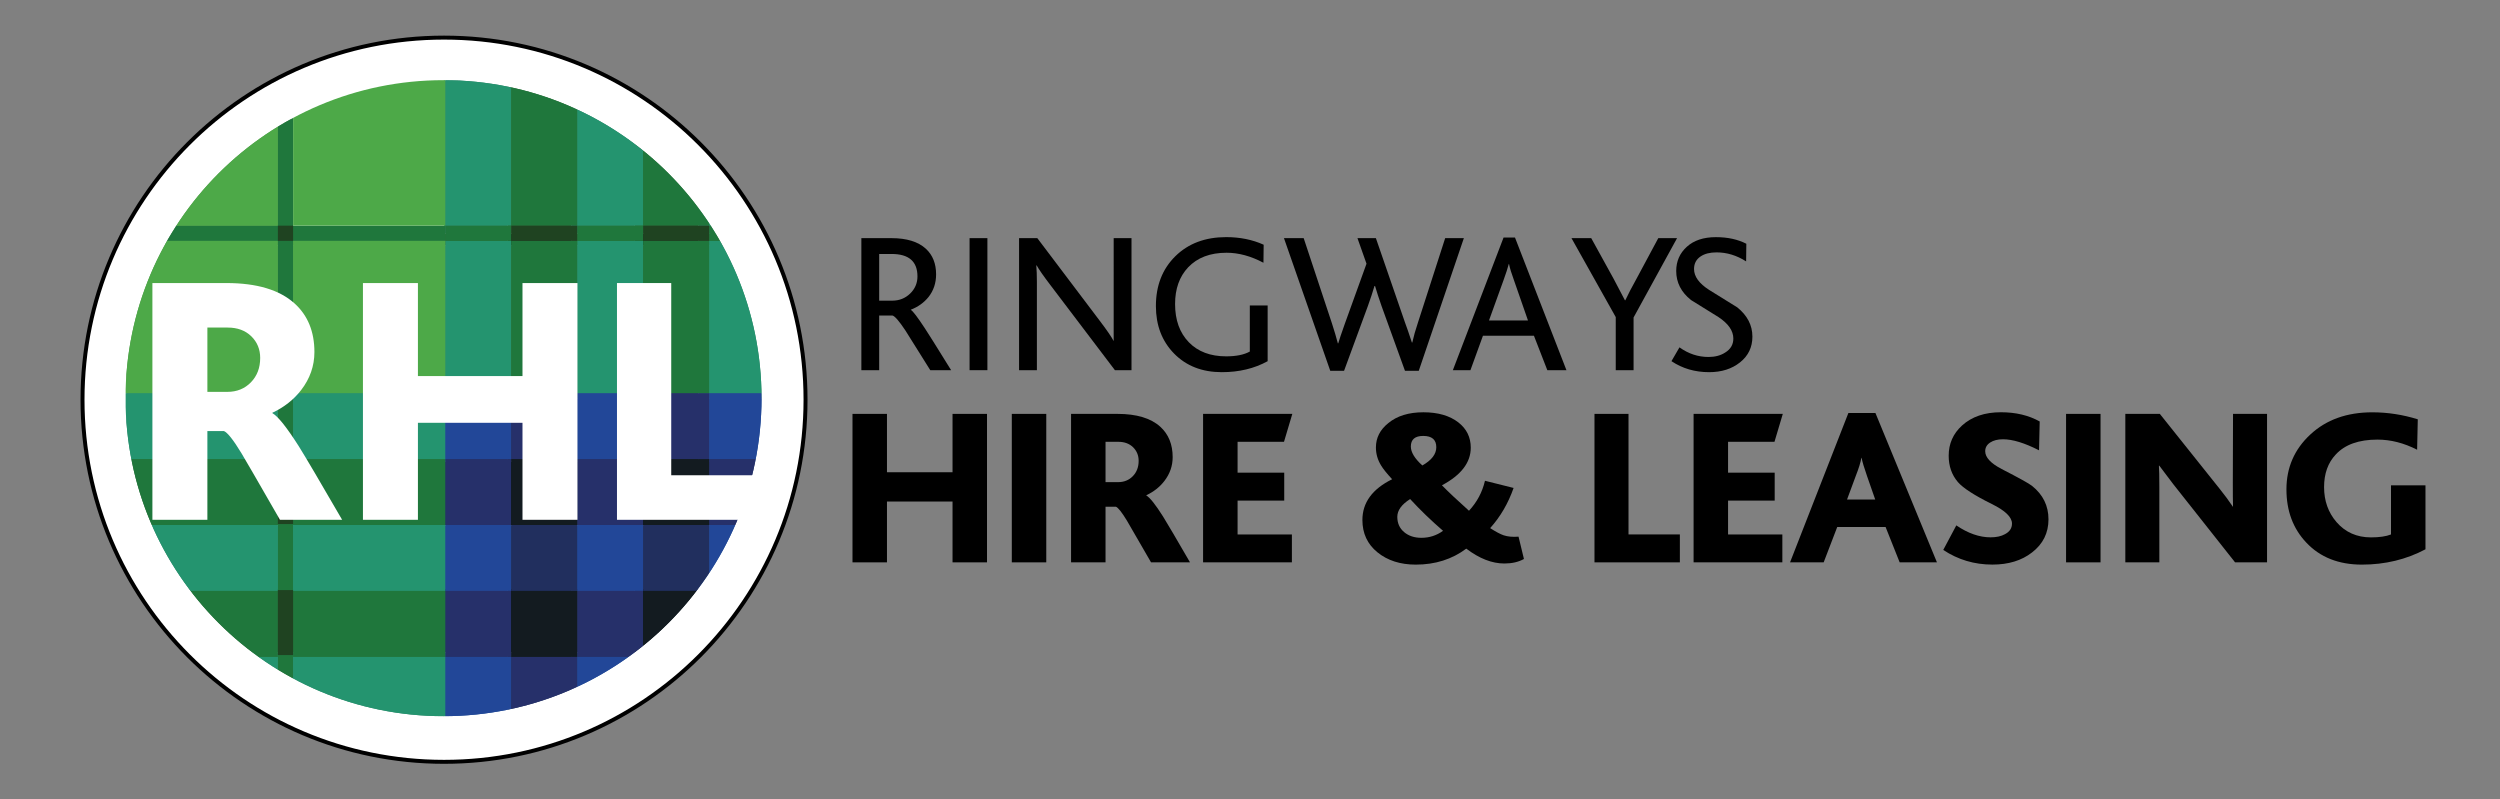
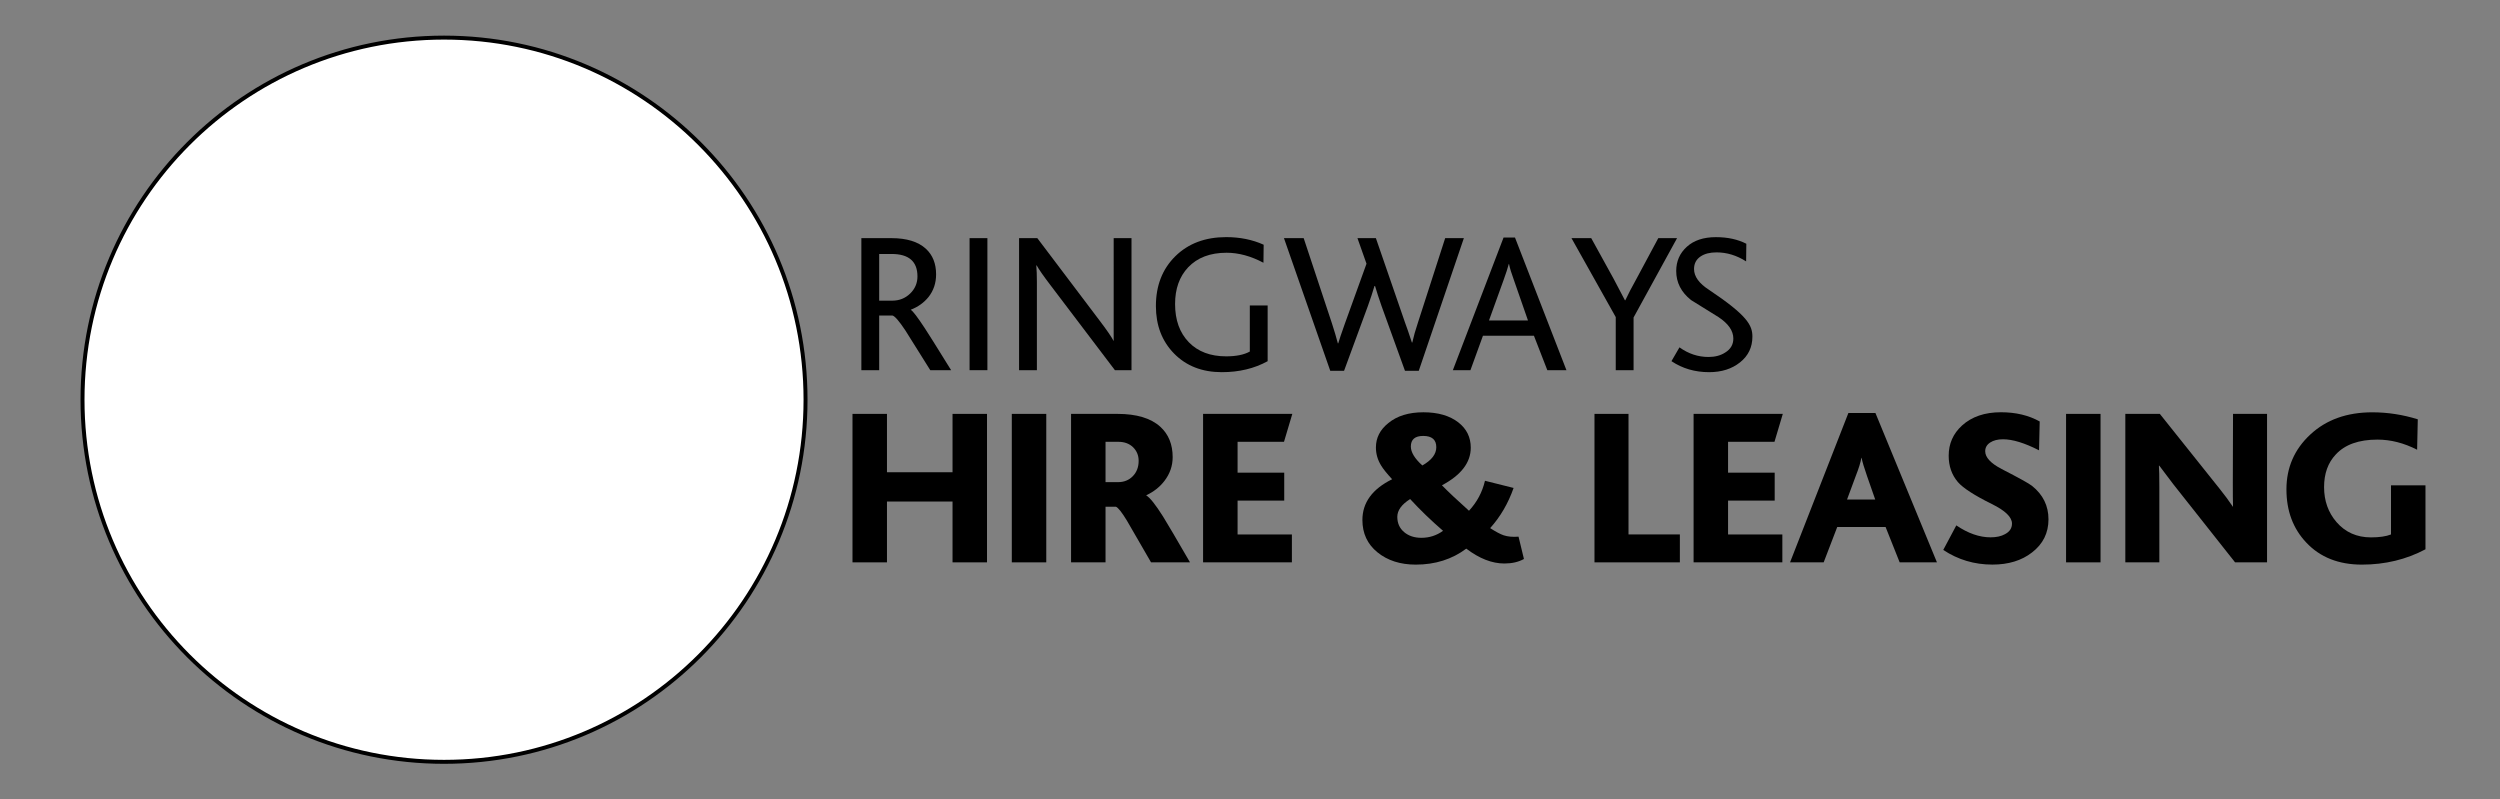
<svg xmlns="http://www.w3.org/2000/svg" xmlns:xlink="http://www.w3.org/1999/xlink" version="1.1" id="Layer_1" x="0px" y="0px" viewBox="0 0 828.92 265.06" style="enable-background:new 0 0 828.92 265.06;" xml:space="preserve">
  <rect x="0" y="0" width="828.92" height="265.06" fill="#808080" stroke="none" />
  <style type="text/css">
	.st0{clip-path:url(#SVGID_00000093867711341536912710000010884745717048709525_);fill:#FFFFFF;}
	
		.st1{clip-path:url(#SVGID_00000093867711341536912710000010884745717048709525_);fill:none;stroke:#000000;stroke-width:1.316;stroke-miterlimit:10;}
	.st2{clip-path:url(#SVGID_00000176022239956448226940000012077578723355770297_);fill:#579553;}
	.st3{clip-path:url(#SVGID_00000176022239956448226940000012077578723355770297_);fill:#3F8346;}
	.st4{clip-path:url(#SVGID_00000176022239956448226940000012077578723355770297_);fill:#37826B;}
	.st5{clip-path:url(#SVGID_00000176022239956448226940000012077578723355770297_);fill:#316939;}
	.st6{clip-path:url(#SVGID_00000176022239956448226940000012077578723355770297_);fill:#13381F;}
	.st7{clip-path:url(#SVGID_00000176022239956448226940000012077578723355770297_);fill:#1F5092;}
	.st8{clip-path:url(#SVGID_00000176022239956448226940000012077578723355770297_);fill:#1E3661;}
	.st9{clip-path:url(#SVGID_00000176022239956448226940000012077578723355770297_);fill:#02141E;}
	.st10{clip-path:url(#SVGID_00000176022239956448226940000012077578723355770297_);fill:#1F773C;}
	.st11{clip-path:url(#SVGID_00000176022239956448226940000012077578723355770297_);fill:#224798;}
	.st12{clip-path:url(#SVGID_00000176022239956448226940000012077578723355770297_);fill:#24946F;}
	.st13{clip-path:url(#SVGID_00000176022239956448226940000012077578723355770297_);fill:#26306A;}
	.st14{clip-path:url(#SVGID_00000176022239956448226940000012077578723355770297_);fill:#212F5E;}
	.st15{clip-path:url(#SVGID_00000176022239956448226940000012077578723355770297_);fill:#4DA948;}
	.st16{clip-path:url(#SVGID_00000176022239956448226940000012077578723355770297_);fill:#1F4321;}
	.st17{clip-path:url(#SVGID_00000176022239956448226940000012077578723355770297_);fill:#131B20;}
	.st18{clip-path:url(#SVGID_00000090980182523151804780000010455966539059943594_);}
	.st19{fill:#FFFFFF;}
</style>
  <g>
    <g>
      <defs>
        <rect id="SVGID_1_" x="24.72" y="9.82" width="779.49" height="245.42" />
      </defs>
      <clipPath id="SVGID_00000133515381286312508300000001525420275899507859_">
        <use xlink:href="#SVGID_1_" style="overflow:visible;" />
      </clipPath>
      <path style="clip-path:url(#SVGID_00000133515381286312508300000001525420275899507859_);fill:#FFFFFF;" d="M27.36,132.53    c0,66.31,53.67,120.07,119.87,120.07c66.2,0,119.86-53.76,119.86-120.07c0-66.3-53.66-120.06-119.86-120.06    C81.03,12.47,27.36,66.22,27.36,132.53" />
      <path style="clip-path:url(#SVGID_00000133515381286312508300000001525420275899507859_);fill:none;stroke:#000000;stroke-width:1.316;stroke-miterlimit:10;" d="    M27.36,132.53c0,66.31,53.67,120.07,119.87,120.07c66.2,0,119.86-53.76,119.86-120.07c0-66.3-53.66-120.06-119.86-120.06    C81.03,12.47,27.36,66.22,27.36,132.53" />
    </g>
    <g>
      <defs>
-         <path id="SVGID_00000145742003831151385370000001438378564398999194_" d="M41.62,132.02c0,58.23,47.21,105.44,105.44,105.44     s105.44-47.2,105.44-105.44c0-58.23-47.21-105.44-105.44-105.44S41.62,73.79,41.62,132.02" />
-       </defs>
+         </defs>
      <clipPath id="SVGID_00000067931335147042087880000012901880518108138927_">
        <use xlink:href="#SVGID_00000145742003831151385370000001438378564398999194_" style="overflow:visible;" />
      </clipPath>
      <rect x="41.9" y="26.68" style="clip-path:url(#SVGID_00000067931335147042087880000012901880518108138927_);fill:#579553;" width="50.75" height="50.75" />
      <rect x="92.65" y="26.68" style="clip-path:url(#SVGID_00000067931335147042087880000012901880518108138927_);fill:#3F8346;" width="3.86" height="50.75" />
      <rect x="147.25" y="26.68" style="clip-path:url(#SVGID_00000067931335147042087880000012901880518108138927_);fill:#37826B;" width="21.07" height="50.75" />
      <rect x="168.32" y="26.68" style="clip-path:url(#SVGID_00000067931335147042087880000012901880518108138927_);fill:#316939;" width="21.07" height="50.75" />
      <rect x="189.39" y="26.68" style="clip-path:url(#SVGID_00000067931335147042087880000012901880518108138927_);fill:#37826B;" width="21.07" height="50.75" />
      <rect x="231.53" y="26.68" style="clip-path:url(#SVGID_00000067931335147042087880000012901880518108138927_);fill:#37826B;" width="21.07" height="50.75" />
      <rect x="210.46" y="26.68" style="clip-path:url(#SVGID_00000067931335147042087880000012901880518108138927_);fill:#316939;" width="21.07" height="50.75" />
      <rect x="41.91" y="216.35" style="clip-path:url(#SVGID_00000067931335147042087880000012901880518108138927_);fill:#37826B;" width="50.74" height="21.07" />
      <rect x="96.51" y="216.35" style="clip-path:url(#SVGID_00000067931335147042087880000012901880518108138927_);fill:#37826B;" width="50.75" height="21.07" />
      <rect x="92.65" y="216.36" style="clip-path:url(#SVGID_00000067931335147042087880000012901880518108138927_);fill:#316939;" width="3.86" height="21.07" />
      <rect x="41.91" y="195.29" style="clip-path:url(#SVGID_00000067931335147042087880000012901880518108138927_);fill:#316939;" width="50.74" height="21.07" />
      <rect x="96.51" y="195.29" style="clip-path:url(#SVGID_00000067931335147042087880000012901880518108138927_);fill:#316939;" width="50.75" height="21.07" />
      <rect x="92.65" y="195.29" style="clip-path:url(#SVGID_00000067931335147042087880000012901880518108138927_);fill:#13381F;" width="3.86" height="21.07" />
      <rect x="41.91" y="174.22" style="clip-path:url(#SVGID_00000067931335147042087880000012901880518108138927_);fill:#37826B;" width="50.74" height="21.07" />
      <rect x="96.51" y="174.22" style="clip-path:url(#SVGID_00000067931335147042087880000012901880518108138927_);fill:#37826B;" width="50.75" height="21.07" />
      <rect x="92.65" y="174.21" style="clip-path:url(#SVGID_00000067931335147042087880000012901880518108138927_);fill:#316939;" width="3.86" height="21.07" />
      <rect x="41.91" y="132.08" style="clip-path:url(#SVGID_00000067931335147042087880000012901880518108138927_);fill:#37826B;" width="50.74" height="21.07" />
      <rect x="96.51" y="132.08" style="clip-path:url(#SVGID_00000067931335147042087880000012901880518108138927_);fill:#37826B;" width="50.75" height="21.07" />
      <rect x="92.65" y="132.08" style="clip-path:url(#SVGID_00000067931335147042087880000012901880518108138927_);fill:#316939;" width="3.86" height="21.07" />
      <rect x="41.91" y="153.14" style="clip-path:url(#SVGID_00000067931335147042087880000012901880518108138927_);fill:#316939;" width="50.74" height="21.07" />
      <rect x="96.51" y="153.14" style="clip-path:url(#SVGID_00000067931335147042087880000012901880518108138927_);fill:#316939;" width="50.75" height="21.07" />
      <rect x="92.65" y="153.15" style="clip-path:url(#SVGID_00000067931335147042087880000012901880518108138927_);fill:#13381F;" width="3.86" height="21.07" />
      <rect x="96.51" y="81.33" style="clip-path:url(#SVGID_00000067931335147042087880000012901880518108138927_);fill:#579553;" width="50.74" height="50.74" />
      <rect x="41.9" y="81.33" style="clip-path:url(#SVGID_00000067931335147042087880000012901880518108138927_);fill:#579553;" width="50.75" height="50.74" />
      <rect x="92.65" y="77.48" style="clip-path:url(#SVGID_00000067931335147042087880000012901880518108138927_);fill:#13381F;" width="3.86" height="3.86" />
      <rect x="92.65" y="81.33" style="clip-path:url(#SVGID_00000067931335147042087880000012901880518108138927_);fill:#3F8346;" width="3.86" height="50.74" />
      <rect x="96.51" y="77.48" style="clip-path:url(#SVGID_00000067931335147042087880000012901880518108138927_);fill:#3F8346;" width="50.74" height="3.86" />
      <rect x="41.9" y="77.42" style="clip-path:url(#SVGID_00000067931335147042087880000012901880518108138927_);fill:#3F8346;" width="50.74" height="3.86" />
      <rect x="147.25" y="81.33" style="clip-path:url(#SVGID_00000067931335147042087880000012901880518108138927_);fill:#37826B;" width="21.07" height="50.74" />
      <rect x="147.25" y="77.48" style="clip-path:url(#SVGID_00000067931335147042087880000012901880518108138927_);fill:#316939;" width="21.07" height="3.86" />
      <rect x="168.32" y="81.33" style="clip-path:url(#SVGID_00000067931335147042087880000012901880518108138927_);fill:#316939;" width="21.07" height="50.74" />
      <rect x="168.32" y="77.48" style="clip-path:url(#SVGID_00000067931335147042087880000012901880518108138927_);fill:#13381F;" width="21.07" height="3.86" />
      <rect x="189.39" y="81.33" style="clip-path:url(#SVGID_00000067931335147042087880000012901880518108138927_);fill:#37826B;" width="21.07" height="50.74" />
      <rect x="189.39" y="77.48" style="clip-path:url(#SVGID_00000067931335147042087880000012901880518108138927_);fill:#316939;" width="21.07" height="3.86" />
      <rect x="231.53" y="81.33" style="clip-path:url(#SVGID_00000067931335147042087880000012901880518108138927_);fill:#37826B;" width="21.07" height="50.74" />
      <rect x="231.53" y="77.48" style="clip-path:url(#SVGID_00000067931335147042087880000012901880518108138927_);fill:#316939;" width="21.07" height="3.86" />
      <rect x="210.46" y="81.33" style="clip-path:url(#SVGID_00000067931335147042087880000012901880518108138927_);fill:#316939;" width="21.07" height="50.74" />
      <rect x="210.46" y="77.48" style="clip-path:url(#SVGID_00000067931335147042087880000012901880518108138927_);fill:#13381F;" width="21.07" height="3.86" />
      <rect x="147.25" y="132.08" style="clip-path:url(#SVGID_00000067931335147042087880000012901880518108138927_);fill:#1F5092;" width="21.07" height="21.07" />
      <rect x="189.39" y="132.08" style="clip-path:url(#SVGID_00000067931335147042087880000012901880518108138927_);fill:#1F5092;" width="21.07" height="21.07" />
      <rect x="231.53" y="132.08" style="clip-path:url(#SVGID_00000067931335147042087880000012901880518108138927_);fill:#1F5092;" width="21.07" height="21.07" />
      <rect x="168.32" y="132.08" style="clip-path:url(#SVGID_00000067931335147042087880000012901880518108138927_);fill:#1E3661;" width="21.07" height="21.07" />
      <rect x="210.46" y="132.08" style="clip-path:url(#SVGID_00000067931335147042087880000012901880518108138927_);fill:#1E3661;" width="21.07" height="21.07" />
      <rect x="147.25" y="216.35" style="clip-path:url(#SVGID_00000067931335147042087880000012901880518108138927_);fill:#1F5092;" width="21.07" height="21.07" />
      <rect x="189.39" y="216.35" style="clip-path:url(#SVGID_00000067931335147042087880000012901880518108138927_);fill:#1F5092;" width="21.07" height="21.07" />
      <rect x="231.53" y="216.35" style="clip-path:url(#SVGID_00000067931335147042087880000012901880518108138927_);fill:#1F5092;" width="21.07" height="21.07" />
      <rect x="168.32" y="216.35" style="clip-path:url(#SVGID_00000067931335147042087880000012901880518108138927_);fill:#1E3661;" width="21.07" height="21.07" />
      <rect x="210.46" y="216.35" style="clip-path:url(#SVGID_00000067931335147042087880000012901880518108138927_);fill:#1E3661;" width="21.07" height="21.07" />
      <rect x="147.25" y="174.22" style="clip-path:url(#SVGID_00000067931335147042087880000012901880518108138927_);fill:#1F5092;" width="21.07" height="21.07" />
      <rect x="189.39" y="174.22" style="clip-path:url(#SVGID_00000067931335147042087880000012901880518108138927_);fill:#1F5092;" width="21.07" height="21.07" />
      <rect x="231.53" y="174.22" style="clip-path:url(#SVGID_00000067931335147042087880000012901880518108138927_);fill:#1F5092;" width="21.07" height="21.07" />
      <rect x="168.32" y="174.22" style="clip-path:url(#SVGID_00000067931335147042087880000012901880518108138927_);fill:#1E3661;" width="21.07" height="21.07" />
      <rect x="210.46" y="174.22" style="clip-path:url(#SVGID_00000067931335147042087880000012901880518108138927_);fill:#1E3661;" width="21.07" height="21.07" />
      <rect x="147.25" y="153.14" style="clip-path:url(#SVGID_00000067931335147042087880000012901880518108138927_);fill:#1E3661;" width="21.07" height="21.07" />
      <rect x="189.39" y="153.14" style="clip-path:url(#SVGID_00000067931335147042087880000012901880518108138927_);fill:#1E3661;" width="21.07" height="21.07" />
      <rect x="231.53" y="153.14" style="clip-path:url(#SVGID_00000067931335147042087880000012901880518108138927_);fill:#1E3661;" width="21.07" height="21.07" />
      <rect x="168.32" y="153.14" style="clip-path:url(#SVGID_00000067931335147042087880000012901880518108138927_);fill:#02141E;" width="21.07" height="21.07" />
      <rect x="210.46" y="153.14" style="clip-path:url(#SVGID_00000067931335147042087880000012901880518108138927_);fill:#02141E;" width="21.07" height="21.07" />
-       <rect x="147.25" y="195.29" style="clip-path:url(#SVGID_00000067931335147042087880000012901880518108138927_);fill:#1E3661;" width="21.07" height="21.07" />
      <rect x="189.39" y="195.29" style="clip-path:url(#SVGID_00000067931335147042087880000012901880518108138927_);fill:#1E3661;" width="21.07" height="21.07" />
      <rect x="231.53" y="195.29" style="clip-path:url(#SVGID_00000067931335147042087880000012901880518108138927_);fill:#1E3661;" width="21.07" height="21.07" />
      <rect x="168.32" y="195.29" style="clip-path:url(#SVGID_00000067931335147042087880000012901880518108138927_);fill:#02141E;" width="21.07" height="21.07" />
      <rect x="210.46" y="195.29" style="clip-path:url(#SVGID_00000067931335147042087880000012901880518108138927_);fill:#02141E;" width="21.07" height="21.07" />
      <rect x="92.13" y="24.36" style="clip-path:url(#SVGID_00000067931335147042087880000012901880518108138927_);fill:#1F773C;" width="5.05" height="215.32" />
      <rect x="147.64" y="130.34" style="clip-path:url(#SVGID_00000067931335147042087880000012901880518108138927_);fill:#224798;" width="21.87" height="21.87" />
      <rect x="147.64" y="174.07" style="clip-path:url(#SVGID_00000067931335147042087880000012901880518108138927_);fill:#224798;" width="21.87" height="21.87" />
      <rect x="147.64" y="217.81" style="clip-path:url(#SVGID_00000067931335147042087880000012901880518108138927_);fill:#224798;" width="21.87" height="21.87" />
      <rect x="191.38" y="130.34" style="clip-path:url(#SVGID_00000067931335147042087880000012901880518108138927_);fill:#224798;" width="21.87" height="21.87" />
      <rect x="191.38" y="174.07" style="clip-path:url(#SVGID_00000067931335147042087880000012901880518108138927_);fill:#224798;" width="21.87" height="21.87" />
-       <rect x="191.38" y="217.81" style="clip-path:url(#SVGID_00000067931335147042087880000012901880518108138927_);fill:#224798;" width="21.87" height="21.87" />
      <rect x="235.11" y="130.34" style="clip-path:url(#SVGID_00000067931335147042087880000012901880518108138927_);fill:#224798;" width="21.87" height="21.87" />
      <rect x="235.11" y="174.07" style="clip-path:url(#SVGID_00000067931335147042087880000012901880518108138927_);fill:#224798;" width="21.87" height="21.87" />
      <rect x="235.11" y="217.81" style="clip-path:url(#SVGID_00000067931335147042087880000012901880518108138927_);fill:#224798;" width="21.87" height="21.87" />
      <rect x="41.66" y="130.34" style="clip-path:url(#SVGID_00000067931335147042087880000012901880518108138927_);fill:#24946F;" width="50.47" height="21.87" />
      <rect x="41.66" y="174.07" style="clip-path:url(#SVGID_00000067931335147042087880000012901880518108138927_);fill:#24946F;" width="50.47" height="21.87" />
      <rect x="97.17" y="174.07" style="clip-path:url(#SVGID_00000067931335147042087880000012901880518108138927_);fill:#24946F;" width="50.46" height="21.87" />
      <rect x="41.66" y="217.81" style="clip-path:url(#SVGID_00000067931335147042087880000012901880518108138927_);fill:#24946F;" width="50.46" height="21.87" />
      <rect x="97.18" y="217.81" style="clip-path:url(#SVGID_00000067931335147042087880000012901880518108138927_);fill:#24946F;" width="50.46" height="21.87" />
      <rect x="97.17" y="130.34" style="clip-path:url(#SVGID_00000067931335147042087880000012901880518108138927_);fill:#24946F;" width="50.46" height="21.87" />
      <rect x="147.64" y="24.36" style="clip-path:url(#SVGID_00000067931335147042087880000012901880518108138927_);fill:#24946F;" width="21.87" height="50.46" />
      <rect x="147.64" y="79.87" style="clip-path:url(#SVGID_00000067931335147042087880000012901880518108138927_);fill:#24946F;" width="21.87" height="50.46" />
      <rect x="191.38" y="24.36" style="clip-path:url(#SVGID_00000067931335147042087880000012901880518108138927_);fill:#24946F;" width="21.87" height="50.46" />
      <rect x="191.38" y="79.87" style="clip-path:url(#SVGID_00000067931335147042087880000012901880518108138927_);fill:#24946F;" width="21.87" height="50.46" />
      <rect x="235.12" y="24.36" style="clip-path:url(#SVGID_00000067931335147042087880000012901880518108138927_);fill:#24946F;" width="21.87" height="50.46" />
      <rect x="235.11" y="79.87" style="clip-path:url(#SVGID_00000067931335147042087880000012901880518108138927_);fill:#24946F;" width="21.87" height="50.46" />
      <rect x="169.51" y="130.34" style="clip-path:url(#SVGID_00000067931335147042087880000012901880518108138927_);fill:#26306A;" width="21.87" height="21.87" />
      <rect x="169.51" y="174.07" style="clip-path:url(#SVGID_00000067931335147042087880000012901880518108138927_);fill:#212F5E;" width="21.87" height="21.87" />
      <rect x="169.51" y="217.81" style="clip-path:url(#SVGID_00000067931335147042087880000012901880518108138927_);fill:#26306A;" width="21.87" height="21.87" />
      <rect x="213.25" y="130.34" style="clip-path:url(#SVGID_00000067931335147042087880000012901880518108138927_);fill:#26306A;" width="21.87" height="21.87" />
      <rect x="213.25" y="174.07" style="clip-path:url(#SVGID_00000067931335147042087880000012901880518108138927_);fill:#212F5E;" width="21.87" height="21.87" />
      <rect x="213.25" y="217.81" style="clip-path:url(#SVGID_00000067931335147042087880000012901880518108138927_);fill:#26306A;" width="21.87" height="21.87" />
      <rect x="147.64" y="152.21" style="clip-path:url(#SVGID_00000067931335147042087880000012901880518108138927_);fill:#26306A;" width="21.87" height="21.87" />
      <rect x="147.64" y="195.94" style="clip-path:url(#SVGID_00000067931335147042087880000012901880518108138927_);fill:#26306A;" width="21.87" height="21.87" />
      <rect x="191.38" y="152.21" style="clip-path:url(#SVGID_00000067931335147042087880000012901880518108138927_);fill:#26306A;" width="21.87" height="21.87" />
      <rect x="191.38" y="195.94" style="clip-path:url(#SVGID_00000067931335147042087880000012901880518108138927_);fill:#26306A;" width="21.87" height="21.87" />
      <rect x="235.11" y="152.21" style="clip-path:url(#SVGID_00000067931335147042087880000012901880518108138927_);fill:#26306A;" width="21.87" height="21.87" />
      <rect x="235.11" y="195.94" style="clip-path:url(#SVGID_00000067931335147042087880000012901880518108138927_);fill:#26306A;" width="21.87" height="21.87" />
      <rect x="41.66" y="152.21" style="clip-path:url(#SVGID_00000067931335147042087880000012901880518108138927_);fill:#1F773C;" width="50.46" height="21.87" />
      <rect x="97.17" y="152.21" style="clip-path:url(#SVGID_00000067931335147042087880000012901880518108138927_);fill:#1F773C;" width="50.46" height="21.87" />
      <rect x="169.51" y="24.36" style="clip-path:url(#SVGID_00000067931335147042087880000012901880518108138927_);fill:#1F773C;" width="21.87" height="50.46" />
      <rect x="169.51" y="79.87" style="clip-path:url(#SVGID_00000067931335147042087880000012901880518108138927_);fill:#1F773C;" width="21.87" height="50.46" />
      <rect x="213.25" y="24.36" style="clip-path:url(#SVGID_00000067931335147042087880000012901880518108138927_);fill:#1F773C;" width="21.87" height="50.46" />
      <rect x="213.25" y="79.87" style="clip-path:url(#SVGID_00000067931335147042087880000012901880518108138927_);fill:#1F773C;" width="21.87" height="50.46" />
      <rect x="41.66" y="195.94" style="clip-path:url(#SVGID_00000067931335147042087880000012901880518108138927_);fill:#1F773C;" width="50.46" height="21.87" />
      <rect x="97.18" y="195.94" style="clip-path:url(#SVGID_00000067931335147042087880000012901880518108138927_);fill:#1F773C;" width="50.46" height="21.87" />
      <rect x="41.66" y="74.82" style="clip-path:url(#SVGID_00000067931335147042087880000012901880518108138927_);fill:#1F773C;" width="105.97" height="5.05" />
      <rect x="191.38" y="74.82" style="clip-path:url(#SVGID_00000067931335147042087880000012901880518108138927_);fill:#1F773C;" width="21.87" height="5.05" />
      <rect x="147.64" y="74.82" style="clip-path:url(#SVGID_00000067931335147042087880000012901880518108138927_);fill:#1F773C;" width="21.87" height="5.05" />
      <rect x="235.11" y="74.82" style="clip-path:url(#SVGID_00000067931335147042087880000012901880518108138927_);fill:#1F773C;" width="21.87" height="5.05" />
      <rect x="97.18" y="79.87" style="clip-path:url(#SVGID_00000067931335147042087880000012901880518108138927_);fill:#4DA948;" width="50.46" height="50.46" />
      <rect x="97.18" y="24.36" style="clip-path:url(#SVGID_00000067931335147042087880000012901880518108138927_);fill:#4DA948;" width="50.46" height="50.46" />
      <rect x="41.66" y="79.87" style="clip-path:url(#SVGID_00000067931335147042087880000012901880518108138927_);fill:#4DA948;" width="50.46" height="50.46" />
      <rect x="41.66" y="24.36" style="clip-path:url(#SVGID_00000067931335147042087880000012901880518108138927_);fill:#4DA948;" width="50.46" height="50.46" />
      <rect x="169.51" y="74.82" style="clip-path:url(#SVGID_00000067931335147042087880000012901880518108138927_);fill:#1F4321;" width="21.87" height="5.05" />
      <rect x="92.13" y="74.82" style="clip-path:url(#SVGID_00000067931335147042087880000012901880518108138927_);fill:#1F4321;" width="5.05" height="5.05" />
      <rect x="92.13" y="152.2" style="clip-path:url(#SVGID_00000067931335147042087880000012901880518108138927_);fill:#1F4321;" width="5.05" height="21.57" />
-       <rect x="92.13" y="195.64" style="clip-path:url(#SVGID_00000067931335147042087880000012901880518108138927_);fill:#1F4321;" width="5.05" height="21.57" />
-       <rect x="213.25" y="74.82" style="clip-path:url(#SVGID_00000067931335147042087880000012901880518108138927_);fill:#1F4321;" width="21.87" height="5.05" />
      <rect x="169.51" y="152.21" style="clip-path:url(#SVGID_00000067931335147042087880000012901880518108138927_);fill:#131B20;" width="21.87" height="21.87" />
      <rect x="169.51" y="195.94" style="clip-path:url(#SVGID_00000067931335147042087880000012901880518108138927_);fill:#131B20;" width="21.87" height="21.87" />
      <rect x="213.25" y="152.21" style="clip-path:url(#SVGID_00000067931335147042087880000012901880518108138927_);fill:#131B20;" width="21.87" height="21.87" />
      <rect x="213.25" y="195.94" style="clip-path:url(#SVGID_00000067931335147042087880000012901880518108138927_);fill:#131B20;" width="21.86" height="21.87" />
    </g>
    <g>
      <path d="M315.36,122.74h-6.91c-4.87-7.79-7.62-12.18-8.24-13.15c-2.08-3.14-3.52-4.8-4.32-4.98h-4.38v18.14h-5.91V78.96h9.96    c5.05,0,8.86,1.17,11.43,3.52c2.26,2.08,3.39,4.92,3.39,8.5c0,2.88-0.84,5.38-2.52,7.51c-1.51,1.86-3.45,3.26-5.85,4.19v0.07    c0.66,0.36,2.21,2.39,4.65,6.11C307.55,110.18,310.45,114.81,315.36,122.74z M304.2,91.65c0-4.96-2.86-7.44-8.57-7.44h-4.12v15.48    h4.32c2.35,0,4.33-0.79,5.95-2.36C303.4,95.75,304.2,93.86,304.2,91.65z" />
      <path d="M327.39,122.74h-5.91V78.96h5.91V122.74z" />
      <path d="M375.15,122.74h-5.48L348.26,94.5c-2.26-2.96-3.77-5.13-4.53-6.5h-0.13c0.13,1.51,0.2,3.32,0.2,5.45v29.3h-5.91V78.96    h6.05l20.53,27.17c2.53,3.32,4.12,5.65,4.79,6.97c0-1.82,0-3.72,0-5.71V78.96h5.91V122.74z" />
      <path d="M420.33,119.75c-4.43,2.44-9.5,3.65-15.21,3.65c-6.51,0-11.78-2.05-15.81-6.15c-4.03-4.1-6.05-9.36-6.05-15.78    c0-6.78,2.15-12.28,6.44-16.51c4.3-4.23,9.92-6.34,16.87-6.34c4.56,0,8.7,0.84,12.42,2.52l-0.07,5.98    c-4.16-2.21-8.24-3.32-12.22-3.32c-5.45,0-9.7,1.62-12.76,4.85c-2.88,3.06-4.32,7.11-4.32,12.16c0,5.31,1.52,9.53,4.55,12.66    c3.03,3.12,7.16,4.68,12.39,4.68c3.32,0,5.93-0.53,7.84-1.59v-15.28h5.91V119.75z" />
      <path d="M485.37,78.96l-14.95,43.98h-4.58l-7.75-21.44c-0.92-2.62-1.63-4.83-2.16-6.65l-0.2-0.02c-0.57,1.95-1.29,4.14-2.16,6.57    l-7.92,21.54h-4.58l-15.35-43.98h6.54l9.38,28.29c0.78,2.4,1.43,4.59,1.95,6.59h0.13c0.31-1.11,1.04-3.28,2.19-6.51l7.18-19.89    l-3-8.48h6.11l9.63,27.9c0.57,1.51,1.34,3.74,2.31,6.71h0.13c0.44-2,1.06-4.17,1.85-6.52l9.06-28.1H485.37z" />
    </g>
    <g>
      <path d="M519.38,122.74h-6.34l-4.44-11.43h-16.9l-4.15,11.43h-5.83l16.81-43.98h3.79L519.38,122.74z M506.63,106.26l-4.62-13.27    c-0.85-2.31-1.41-4.13-1.67-5.47h-0.07c-0.36,1.37-0.94,3.15-1.74,5.36l-4.83,13.38H506.63z" />
      <path d="M556.06,78.96l-14.42,26.31v17.47h-5.91v-17.6l-14.68-26.18h6.55l7.47,13.56c0.88,1.64,2.12,3.99,3.7,7.04l0.14-0.01    c0.95-2.03,2.15-4.34,3.6-6.94l7.33-13.66H556.06z" />
    </g>
    <g>
-       <path d="M581.04,111.62c0,3.5-1.36,6.34-4.09,8.52s-6.14,3.26-10.26,3.26c-4.7,0-8.86-1.22-12.49-3.65l2.66-4.58    c2.97,2.13,6.18,3.19,9.63,3.19c2.17,0,4.01-0.49,5.51-1.46c1.82-1.11,2.72-2.66,2.72-4.65c0-2.57-1.64-4.94-4.92-7.11    c-3.01-1.86-6.05-3.74-9.1-5.65c-3.28-2.61-4.92-5.82-4.92-9.63c0-3.23,1.17-5.91,3.52-8.04s5.56-3.19,9.63-3.19    c3.9,0,7.26,0.73,10.1,2.19l-0.07,5.85c-3.11-1.99-6.38-2.99-9.8-2.99c-2.18,0-3.94,0.44-5.27,1.33c-1.47,0.98-2.2,2.37-2.2,4.19    c0,2.48,1.67,4.79,5,6.92c3.11,1.95,6.22,3.88,9.33,5.79C579.37,104.61,581.04,107.85,581.04,111.62z" />
+       <path d="M581.04,111.62c0,3.5-1.36,6.34-4.09,8.52s-6.14,3.26-10.26,3.26c-4.7,0-8.86-1.22-12.49-3.65l2.66-4.58    c2.97,2.13,6.18,3.19,9.63,3.19c2.17,0,4.01-0.49,5.51-1.46c1.82-1.11,2.72-2.66,2.72-4.65c0-2.57-1.64-4.94-4.92-7.11    c-3.01-1.86-6.05-3.74-9.1-5.65c-3.28-2.61-4.92-5.82-4.92-9.63c0-3.23,1.17-5.91,3.52-8.04s5.56-3.19,9.63-3.19    c3.9,0,7.26,0.73,10.1,2.19l-0.07,5.85c-3.11-1.99-6.38-2.99-9.8-2.99c-2.18,0-3.94,0.44-5.27,1.33c-1.47,0.98-2.2,2.37-2.2,4.19    c0,2.48,1.67,4.79,5,6.92C579.37,104.61,581.04,107.85,581.04,111.62z" />
    </g>
    <g>
      <defs>
        <rect id="SVGID_00000022525555699904287960000014074386310684179336_" x="24.72" y="9.82" width="779.49" height="245.42" />
      </defs>
      <clipPath id="SVGID_00000134240378635867290460000013275349504164645028_">
        <use xlink:href="#SVGID_00000022525555699904287960000014074386310684179336_" style="overflow:visible;" />
      </clipPath>
      <g style="clip-path:url(#SVGID_00000134240378635867290460000013275349504164645028_);">
        <path d="M327.26,186.46h-11.43v-20.17h-21.74v20.17h-11.43v-49.23h11.43v19.35h21.74v-19.35h11.43V186.46z" />
        <path d="M346.91,186.46h-11.43v-49.23h11.43V186.46z" />
        <path d="M394.57,186.46h-12.92c-4.78-8.32-7.45-12.92-7.99-13.82c-1.69-2.79-2.91-4.33-3.66-4.63h-3.44v18.45h-11.43v-49.23     h15.39c6.32,0,11.06,1.42,14.19,4.26c2.74,2.49,4.11,5.85,4.11,10.09c0,2.89-0.92,5.53-2.76,7.92c-1.54,1.99-3.54,3.56-5.98,4.71     v0.07c1.2,0.7,3.04,3.01,5.53,6.95C387,173.46,389.99,178.54,394.57,186.46z M377.54,152.8c0-1.8-0.62-3.3-1.85-4.51     c-1.24-1.2-2.87-1.8-4.9-1.8h-4.23v13.37h4.16c1.98,0,3.61-0.66,4.9-1.99C376.9,156.55,377.54,154.86,377.54,152.8z" />
        <path d="M428.34,186.46h-29.44v-49.23h29.59l-2.76,9.26h-15.39v10.24h15.47v9.26h-15.47v11.21h18.01V186.46z" />
        <path d="M505.29,185.34c-1.79,1-3.96,1.5-6.5,1.5c-4.08,0-8.29-1.64-12.62-4.93c-4.73,3.54-10.31,5.3-16.74,5.3     c-5.13,0-9.36-1.36-12.7-4.07c-3.34-2.71-5-6.29-5-10.72c0-5.78,3.29-10.28,9.86-13.52c-1.79-1.94-3.01-3.46-3.66-4.56     c-1.14-1.84-1.72-3.83-1.72-5.98c0-3.19,1.37-5.88,4.11-8.07c2.89-2.39,6.77-3.59,11.65-3.59c4.83,0,8.69,1.12,11.58,3.36     c2.74,2.14,4.11,4.93,4.11,8.37c0,4.93-3.19,9.09-9.56,12.48c2.09,2.14,5.08,4.96,8.97,8.44c2.64-2.84,4.41-6.15,5.3-9.94     l9.49,2.38c-1.79,5.11-4.38,9.55-7.77,13.32c1.84,1.19,3.34,1.99,4.48,2.38c1.35,0.45,2.99,0.6,4.93,0.45L505.29,185.34z      M478.47,176c-3.99-3.44-7.62-6.95-10.91-10.53c-2.84,1.79-4.26,3.76-4.26,5.9c0,2.09,0.75,3.77,2.24,5.04     c1.49,1.27,3.41,1.91,5.75,1.91C473.94,178.32,476.33,177.55,478.47,176z M476.23,148.28c0-2.49-1.45-3.74-4.33-3.74     c-2.74,0-4.11,1.17-4.11,3.51c0,1.89,1.27,3.99,3.81,6.28C474.69,152.59,476.23,150.57,476.23,148.28z" />
        <path d="M556.99,186.46h-28.31v-49.23h11.28v39.97h17.03V186.46z" />
        <path d="M590.98,186.46h-29.44v-49.23h29.58l-2.76,9.26h-15.39v10.24h15.46v9.26h-15.46v11.21h18V186.46z" />
        <path d="M642.23,186.46h-12.36l-4.67-11.73h-16.03l-4.5,11.73h-11.15l19.35-49.53h8.96L642.23,186.46z M621.76,165.62l-2.71-7.77     c-0.96-2.74-1.56-4.76-1.81-6.05h-0.07c-0.25,1.49-0.85,3.45-1.81,5.88l-2.94,7.94H621.76z" />
        <path d="M679.21,172.19c0,4.53-1.82,8.19-5.45,10.98c-3.44,2.69-7.82,4.03-13.15,4.03c-5.98,0-11.41-1.62-16.29-4.86l4.33-8.14     c3.88,2.64,7.67,3.96,11.36,3.96c1.94,0,3.54-0.35,4.78-1.05c1.54-0.8,2.32-1.97,2.32-3.51c0-2.14-2.24-4.31-6.72-6.5     c-5.73-2.84-9.46-5.25-11.21-7.25c-2.04-2.39-3.06-5.3-3.06-8.74c0-3.98,1.47-7.32,4.41-10.01c3.24-2.94,7.55-4.41,12.92-4.41     c4.93,0,9.21,1.02,12.85,3.06l-0.22,9.56c-4.78-2.44-8.77-3.66-11.95-3.66c-1.74,0-3.16,0.36-4.26,1.08     c-1.1,0.72-1.64,1.68-1.64,2.88c0,2.04,1.82,4.01,5.45,5.9c5.73,2.94,9.09,4.81,10.09,5.6     C677.4,164.02,679.21,167.71,679.21,172.19z" />
        <path d="M696.47,186.46h-11.43v-49.23h11.43V186.46z" />
        <path d="M751.68,186.46h-10.6l-20.49-25.92c-1-1.34-2.54-3.39-4.63-6.13l-0.14-0.01c0.1,1.1,0.15,3.44,0.15,7.02v25.03h-11.28     v-49.23h11.43l19.84,24.85c1.61,2,3.09,4,4.44,6.01l0,0c-0.05-1.69-0.07-4.38-0.07-8.07l0.07-22.79h11.28V186.46z" />
        <path d="M804.2,182.13c-6.38,3.39-13.4,5.08-21.07,5.08c-7.72,0-13.87-2.44-18.45-7.32c-4.38-4.63-6.57-10.51-6.57-17.63     c0-7.22,2.64-13.29,7.92-18.19c5.28-4.91,12.13-7.36,20.54-7.36c5.08,0,10.11,0.77,15.09,2.32l-0.22,10.09     c-4.38-2.24-8.77-3.36-13.15-3.36c-6.18,0-10.78,1.64-13.82,4.93c-2.59,2.74-3.88,6.35-3.88,10.83c0,4.53,1.37,8.39,4.11,11.58     c2.94,3.39,6.75,5.08,11.43,5.08c2.79,0,5.01-0.32,6.65-0.97v-16.29h11.43V182.13z" />
      </g>
    </g>
    <g>
      <path class="st19" d="M113.44,172.35H92.83c-7.62-13.26-11.87-20.61-12.75-22.04c-2.7-4.45-4.65-6.91-5.84-7.39h-5.48v29.43H50.53    V93.85h24.54c10.09,0,17.63,2.26,22.63,6.79c4.37,3.97,6.55,9.33,6.55,16.08c0,4.61-1.47,8.82-4.41,12.63    c-2.46,3.18-5.64,5.68-9.53,7.51v0.12c1.91,1.11,4.84,4.81,8.82,11.08C101.36,151.63,106.13,159.73,113.44,172.35z M86.27,118.68    c0-2.87-0.99-5.27-2.96-7.19c-1.97-1.92-4.58-2.88-7.81-2.88h-6.74v21.32h6.63c3.15,0,5.76-1.06,7.81-3.17    C85.25,124.65,86.27,121.96,86.27,118.68z" />
      <path class="st19" d="M191.47,172.35h-18.23v-32.17h-34.67v32.17h-18.23V93.85h18.23v30.85h34.67V93.85h18.23V172.35z" />
      <path class="st19" d="M249.72,172.35h-45.15V93.85h17.99v63.73h27.16V172.35z" />
    </g>
  </g>
</svg>